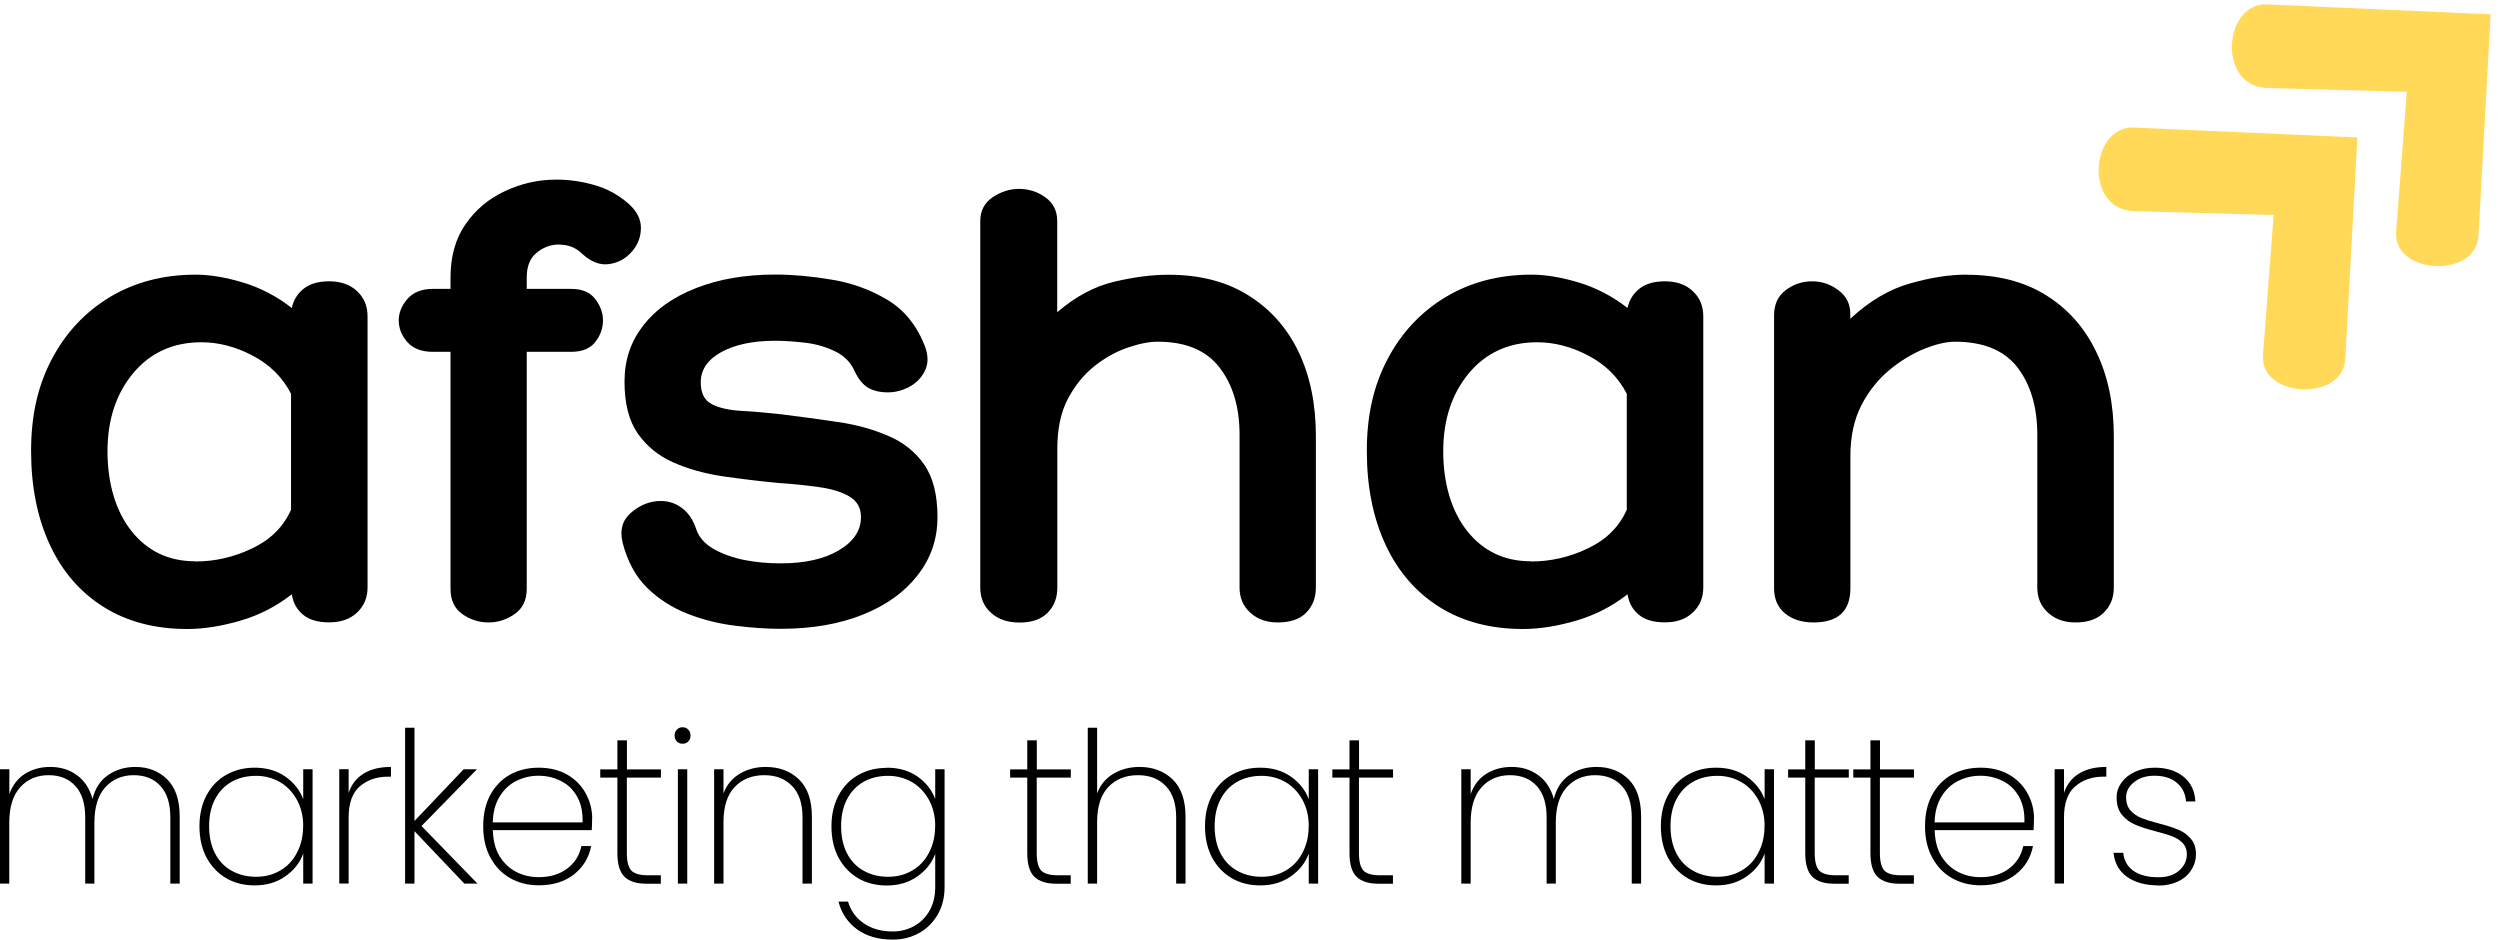
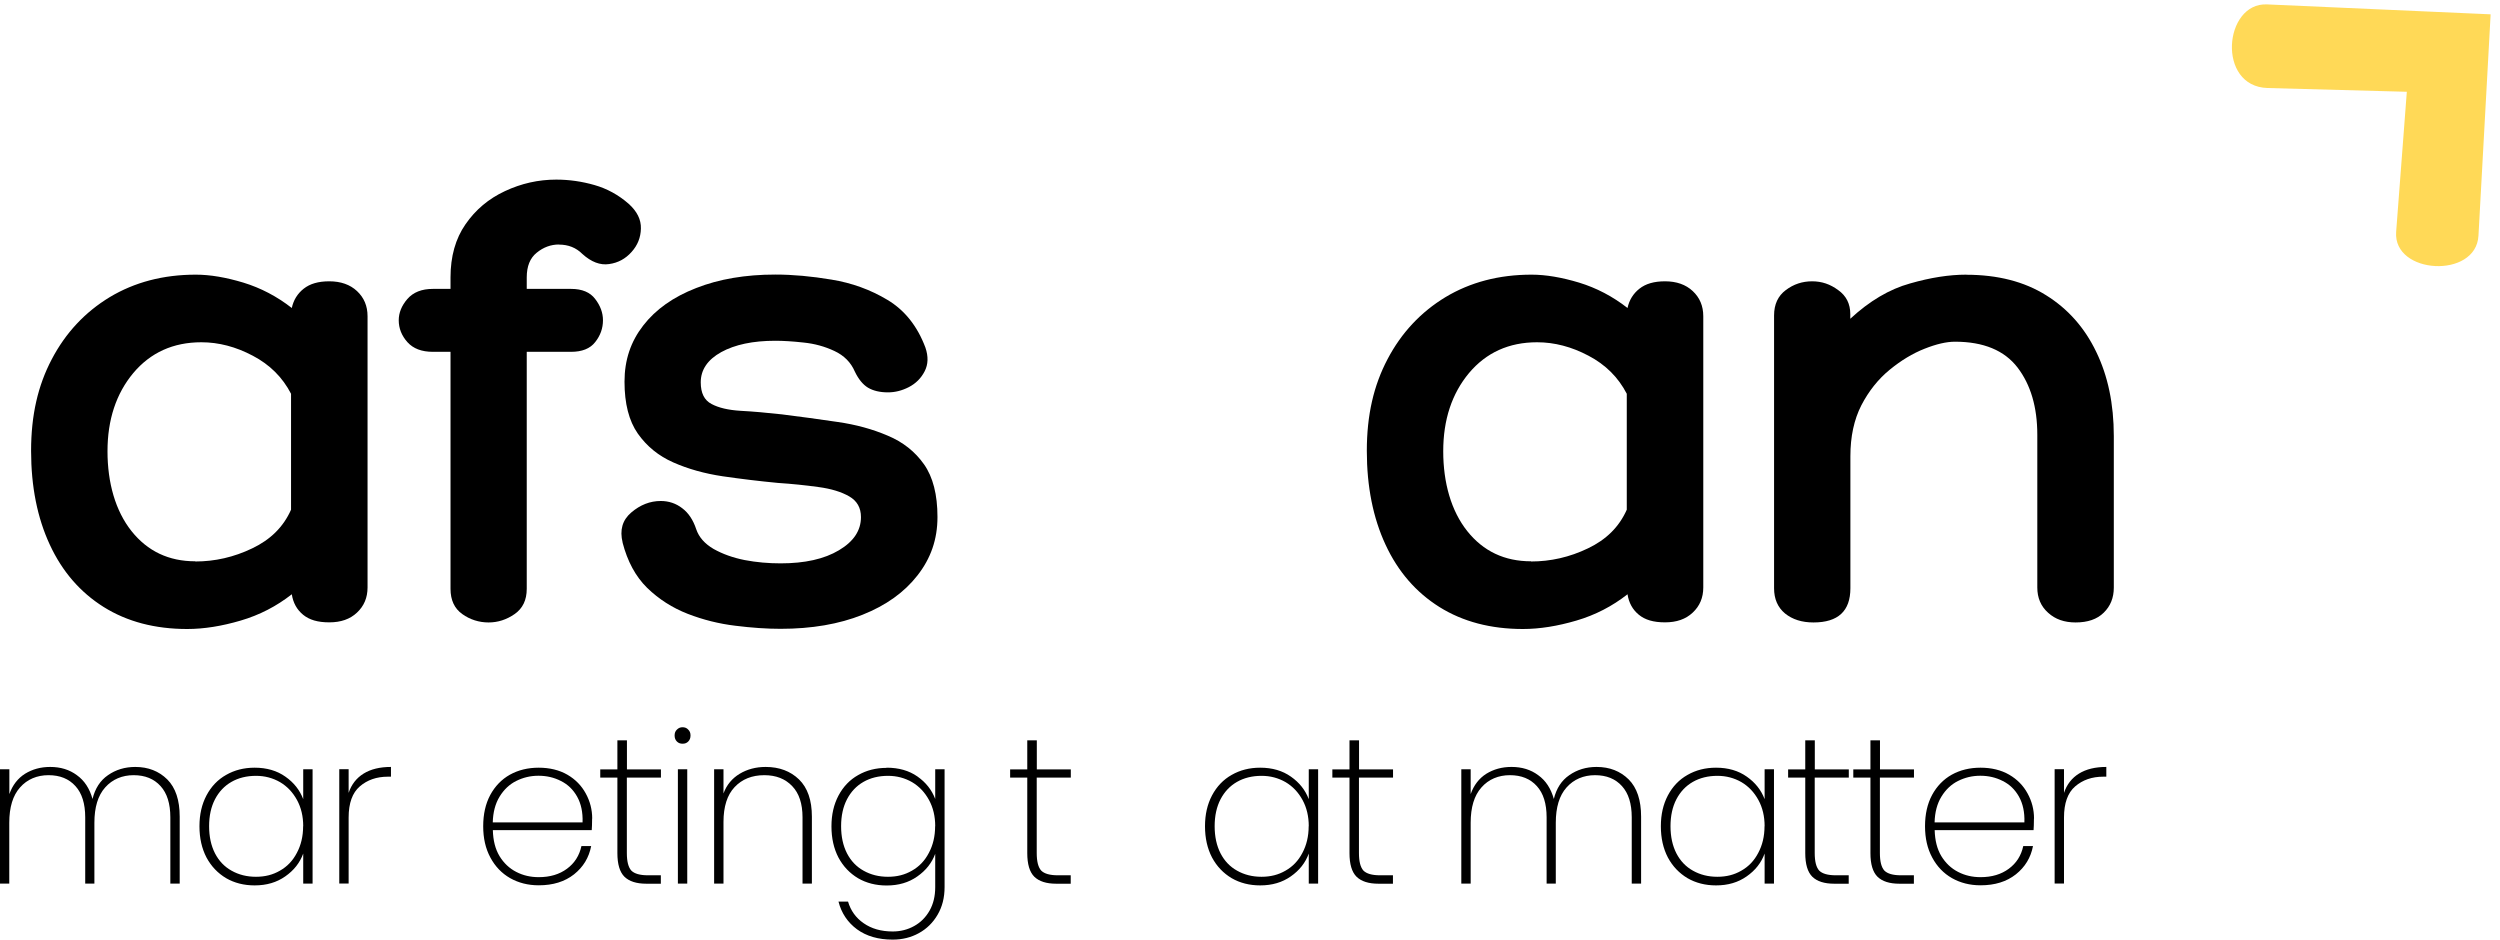
<svg xmlns="http://www.w3.org/2000/svg" id="Layer_2" data-name="Layer 2" viewBox="0 0 266.97 100.34">
  <defs>
    <style>      .cls-1 {        clip-path: url(#clippath-2);      }      .cls-2 {        fill: #ffd957;      }      .cls-3 {        clip-path: url(#clippath-1);      }      .cls-4 {        clip-path: url(#clippath-4);      }      .cls-5 {        clip-path: url(#clippath);      }      .cls-6 {        fill: none;      }      .cls-7 {        clip-path: url(#clippath-3);      }      .cls-8 {        clip-path: url(#clippath-5);      }    </style>
    <clipPath id="clippath">
      <rect class="cls-6" x="222.97" y="13.33" width="29.33" height="29.33" />
    </clipPath>
    <clipPath id="clippath-1">
      <rect class="cls-6" x="228.32" y="3.46" width="27" height="40" transform="translate(48.32 170.38) rotate(-42.75)" />
    </clipPath>
    <clipPath id="clippath-2">
-       <rect class="cls-6" x="228.32" y="3.46" width="27" height="40" transform="translate(48.32 170.38) rotate(-42.75)" />
-     </clipPath>
+       </clipPath>
    <clipPath id="clippath-3">
      <rect class="cls-6" x="237.63" width="29.33" height="29.33" />
    </clipPath>
    <clipPath id="clippath-4">
      <rect class="cls-6" x="242.55" y="-9.69" width="27" height="40" transform="translate(61.02 176.54) rotate(-42.75)" />
    </clipPath>
    <clipPath id="clippath-5">
      <rect class="cls-6" x="242.55" y="-9.69" width="27" height="40" transform="translate(61.02 176.54) rotate(-42.75)" />
    </clipPath>
  </defs>
  <g id="Layer_1-2" data-name="Layer 1">
    <g>
      <g class="cls-5">
        <g class="cls-3">
          <g class="cls-1">
            <path class="cls-2" d="m251.75,14.68l-23.89-1.06c-4.61-.2-5.4,8.79.07,8.93l14.87.41-1.14,14.96c-.35,4.56,8.54,5.04,8.79.41l1.29-23.64Z" />
          </g>
        </g>
      </g>
      <g class="cls-7">
        <g class="cls-4">
          <g class="cls-8">
            <path class="cls-2" d="m265.98,1.53l-23.89-1.06c-4.61-.21-5.4,8.78.07,8.93l14.86.4-1.14,14.96c-.34,4.56,8.54,5.04,8.79.41l1.3-23.64Z" />
          </g>
        </g>
      </g>
      <path d="m35.16,30.04c1.23,0,2.22.35,2.96,1.04.75.7,1.13,1.59,1.13,2.69v28.96c0,1.1-.38,1.99-1.13,2.69-.74.7-1.72,1.04-2.96,1.04s-2.13-.27-2.79-.81c-.67-.55-1.07-1.28-1.21-2.19-1.63,1.28-3.45,2.22-5.46,2.81-2,.59-3.91.9-5.71.9-3.43,0-6.41-.78-8.92-2.35-2.5-1.57-4.42-3.78-5.75-6.65-1.33-2.86-2-6.2-2-10.02s.73-6.98,2.21-9.79c1.48-2.82,3.55-5.03,6.19-6.63,2.65-1.59,5.71-2.4,9.19-2.4,1.53,0,3.22.29,5.08.85,1.86.57,3.58,1.47,5.17,2.71.18-.84.6-1.53,1.27-2.06.67-.53,1.57-.79,2.73-.79Zm-14.31,29.92c2.09,0,4.13-.46,6.08-1.4,1.96-.93,3.34-2.3,4.15-4.13v-12.38c-.91-1.76-2.27-3.11-4.08-4.06-1.81-.96-3.64-1.44-5.5-1.44-3,0-5.43,1.1-7.27,3.29-1.83,2.2-2.75,4.98-2.75,8.35s.85,6.37,2.56,8.52c1.72,2.16,3.99,3.23,6.81,3.23Z" />
      <path d="m59.69,26.11c-.86,0-1.66.29-2.38.88-.71.57-1.06,1.45-1.06,2.63v1.23h4.73c1.18,0,2.04.36,2.58,1.08.55.71.83,1.47.83,2.27,0,.86-.28,1.64-.83,2.33-.54.7-1.41,1.04-2.58,1.04h-4.73v25.31c0,1.2-.43,2.09-1.29,2.69-.86.6-1.79.9-2.79.9s-1.98-.3-2.81-.9c-.83-.59-1.25-1.49-1.25-2.69v-25.31h-1.88c-1.2,0-2.1-.34-2.73-1.04-.61-.69-.92-1.47-.92-2.33,0-.8.31-1.56.92-2.27.63-.72,1.53-1.08,2.73-1.08h1.88v-1.23c0-2.23.53-4.13,1.6-5.67,1.07-1.55,2.47-2.73,4.21-3.54,1.75-.82,3.57-1.23,5.48-1.23,1.39,0,2.75.2,4.08.58,1.33.38,2.55,1.04,3.65,2,.9.81,1.34,1.69,1.31,2.65-.02.95-.35,1.78-1,2.5-.64.72-1.44,1.16-2.4,1.29-.95.14-1.9-.22-2.85-1.08-.67-.67-1.5-1-2.5-1Z" />
      <path d="m66.49,57.94c-.33-1.33-.03-2.4.92-3.21.96-.82,2.01-1.23,3.15-1.23.86,0,1.63.26,2.29.77.67.5,1.17,1.25,1.5,2.25.29.85.91,1.55,1.85,2.1.96.54,2.07.94,3.33,1.19,1.26.24,2.54.35,3.83.35,2.58,0,4.66-.46,6.23-1.4,1.57-.93,2.35-2.11,2.35-3.54,0-1-.42-1.73-1.25-2.21-.83-.48-1.93-.82-3.29-1-1.36-.19-2.81-.34-4.33-.44-2-.19-3.97-.43-5.9-.71-1.93-.29-3.69-.78-5.27-1.48-1.57-.69-2.83-1.72-3.79-3.08-.95-1.36-1.42-3.21-1.42-5.54s.67-4.29,2-6c1.33-1.72,3.21-3.05,5.65-4,2.44-.96,5.26-1.44,8.46-1.44,1.86,0,3.86.18,6,.54,2.15.35,4.15,1.07,5.98,2.17,1.83,1.1,3.18,2.79,4.04,5.08.33.96.3,1.81-.08,2.54-.38.74-.94,1.3-1.69,1.69-.74.38-1.48.56-2.23.56-.86,0-1.57-.17-2.13-.5-.54-.33-1.01-.9-1.4-1.71-.43-1-1.16-1.73-2.19-2.21-1.02-.48-2.11-.78-3.29-.9-1.17-.13-2.18-.19-3.02-.19-2.39,0-4.31.41-5.77,1.21-1.46.81-2.19,1.89-2.19,3.23,0,1.14.38,1.91,1.15,2.31.76.41,1.8.65,3.1.73,1.32.07,2.79.2,4.42.38,2,.25,3.98.52,5.94.81,1.96.28,3.74.77,5.35,1.46,1.63.68,2.92,1.7,3.88,3.06.96,1.36,1.44,3.24,1.44,5.63s-.71,4.41-2.13,6.23c-1.41,1.81-3.36,3.21-5.88,4.21-2.5,1-5.42,1.5-8.75,1.5-1.47,0-3.08-.11-4.83-.33-1.74-.21-3.43-.63-5.08-1.27-1.64-.64-3.08-1.56-4.33-2.77-1.24-1.22-2.11-2.84-2.63-4.85Z" />
-       <path d="m124.79,29.34c3.33,0,6.17.73,8.5,2.19,2.34,1.45,4.14,3.46,5.38,6.04,1.23,2.57,1.85,5.57,1.85,9v16.17c0,1.1-.35,1.99-1.04,2.69-.68.7-1.7,1.04-3.04,1.04-1.18,0-2.16-.34-2.92-1.04-.77-.69-1.15-1.59-1.15-2.69v-16.31c0-2.94-.71-5.33-2.13-7.17-1.41-1.84-3.6-2.77-6.6-2.77-.92,0-1.99.21-3.21.63-1.21.41-2.39,1.06-3.54,1.96-1.14.91-2.09,2.07-2.85,3.5-.75,1.43-1.13,3.2-1.13,5.29v14.88c0,1.1-.35,1.99-1.04,2.69-.7.7-1.69,1.04-2.98,1.04s-2.3-.34-3.06-1.04c-.77-.69-1.15-1.59-1.15-2.69V23.61c0-1.09.44-1.94,1.31-2.54.89-.59,1.83-.9,2.83-.9s1.98.3,2.81.9c.84.6,1.27,1.45,1.27,2.54v9.73c1.94-1.67,3.96-2.75,6.06-3.25,2.11-.5,4.05-.75,5.81-.75Z" />
      <path d="m177.8,30.04c1.23,0,2.22.35,2.96,1.04.75.7,1.13,1.59,1.13,2.69v28.96c0,1.1-.38,1.99-1.13,2.69-.74.7-1.72,1.04-2.96,1.04s-2.13-.27-2.79-.81c-.67-.55-1.07-1.28-1.21-2.19-1.63,1.28-3.45,2.22-5.46,2.81-2,.59-3.91.9-5.71.9-3.43,0-6.41-.78-8.92-2.35-2.5-1.57-4.42-3.78-5.75-6.65-1.33-2.86-2-6.2-2-10.02s.73-6.98,2.21-9.79c1.48-2.82,3.55-5.03,6.19-6.63,2.65-1.59,5.71-2.4,9.19-2.4,1.53,0,3.22.29,5.08.85,1.86.57,3.58,1.47,5.17,2.71.18-.84.6-1.53,1.27-2.06.67-.53,1.57-.79,2.73-.79Zm-14.31,29.92c2.09,0,4.13-.46,6.08-1.4,1.96-.93,3.34-2.3,4.15-4.13v-12.38c-.91-1.76-2.27-3.11-4.08-4.06-1.81-.96-3.64-1.44-5.5-1.44-3,0-5.43,1.1-7.27,3.29-1.83,2.2-2.75,4.98-2.75,8.35s.85,6.37,2.56,8.52c1.72,2.16,3.99,3.23,6.81,3.23Z" />
      <path d="m209.98,29.34c3.34,0,6.19.73,8.52,2.19,2.33,1.45,4.11,3.46,5.35,6.04,1.25,2.57,1.88,5.57,1.88,9v16.17c0,1.1-.36,1.99-1.08,2.69-.71.7-1.71,1.04-3,1.04-1.2,0-2.18-.34-2.94-1.04-.77-.69-1.15-1.59-1.15-2.69v-16.31c0-2.94-.7-5.33-2.1-7.17-1.41-1.84-3.64-2.77-6.69-2.77-.91,0-1.99.25-3.25.75-1.27.5-2.51,1.25-3.73,2.25-1.22,1-2.23,2.27-3.02,3.79-.78,1.53-1.17,3.34-1.17,5.44v14.1c0,2.43-1.31,3.65-3.94,3.65-1.24,0-2.25-.32-3.04-.96-.78-.65-1.17-1.55-1.17-2.69v-29.13c0-1.19.42-2.09,1.25-2.71.83-.63,1.77-.94,2.81-.94s1.94.31,2.79.94c.86.61,1.29,1.47,1.29,2.56v.5c2.05-1.9,4.18-3.16,6.38-3.77,2.19-.63,4.19-.94,6-.94Z" />
      <path d="m14.44,81.9c1.39,0,2.53.45,3.42,1.33.89.89,1.33,2.22,1.33,3.98v7.15h-1v-7.08c0-1.46-.35-2.57-1.04-3.33-.7-.78-1.66-1.17-2.88-1.17s-2.27.44-3.04,1.31c-.77.86-1.15,2.12-1.15,3.77v6.5h-.98v-7.08c0-1.46-.35-2.57-1.04-3.33-.7-.78-1.66-1.17-2.88-1.17s-2.28.44-3.04,1.31c-.77.86-1.15,2.12-1.15,3.77v6.5H0v-12.21h1v2.65c.34-.96.9-1.68,1.67-2.17.78-.48,1.67-.73,2.69-.73,1.11,0,2.06.29,2.85.88.8.57,1.36,1.42,1.67,2.54.28-1.13.82-1.97,1.65-2.54.83-.58,1.8-.88,2.92-.88Z" />
      <path d="m21.3,88.23c0-1.25.25-2.34.75-3.29.51-.96,1.21-1.69,2.1-2.19.89-.51,1.9-.77,3.04-.77,1.29,0,2.39.32,3.29.96.9.63,1.53,1.43,1.9,2.4v-3.19h1v12.21h-1v-3.21c-.36.99-1,1.8-1.92,2.44-.91.64-1.99.96-3.27.96-1.14,0-2.16-.26-3.04-.77-.89-.53-1.59-1.26-2.1-2.21-.5-.96-.75-2.07-.75-3.33Zm11.08,0c0-1.05-.22-1.99-.67-2.81-.45-.82-1.05-1.45-1.81-1.9-.77-.44-1.62-.67-2.56-.67-1,0-1.88.22-2.63.65-.75.43-1.33,1.05-1.75,1.85-.42.81-.63,1.77-.63,2.88s.21,2.08.63,2.9c.42.81,1.01,1.43,1.77,1.85.76.43,1.63.65,2.6.65s1.8-.21,2.56-.65c.78-.44,1.38-1.07,1.81-1.9.44-.82.67-1.77.67-2.85Z" />
      <path d="m37.23,84.67c.3-.9.84-1.59,1.6-2.06.76-.47,1.73-.71,2.92-.71v1.04h-.33c-1.2,0-2.2.35-3,1.04-.79.68-1.19,1.79-1.19,3.33v7.04h-1v-12.21h1v2.52Z" />
-       <path d="m49.59,94.36l-5.33-5.6v5.6h-1v-16.65h1v9.96l5.25-5.52h1.42l-5.92,6.06,5.98,6.15h-1.4Z" />
      <path d="m63.23,87.42c0,.54-.02.95-.04,1.23h-10.56c.03,1.1.26,2.02.71,2.77.46.75,1.05,1.31,1.79,1.69.73.38,1.53.56,2.4.56,1.21,0,2.21-.3,3.02-.9.8-.59,1.32-1.4,1.54-2.42h1.04c-.24,1.24-.85,2.24-1.83,3.02-.99.78-2.24,1.17-3.77,1.17-1.14,0-2.16-.26-3.06-.77-.89-.51-1.59-1.24-2.1-2.19-.52-.96-.77-2.07-.77-3.35s.25-2.39.75-3.33c.51-.94,1.21-1.67,2.1-2.17.9-.5,1.93-.75,3.08-.75s2.2.25,3.06.75c.86.5,1.51,1.17,1.96,2,.46.83.69,1.73.69,2.69Zm-1.02.4c.04-1.08-.16-2-.58-2.75-.42-.75-.99-1.3-1.73-1.67-.74-.38-1.54-.56-2.4-.56s-1.64.19-2.38.56c-.72.36-1.31.92-1.77,1.67s-.7,1.67-.73,2.75h9.58Z" />
      <path d="m66.94,83.03v8.06c0,.91.16,1.53.48,1.88.33.33.92.5,1.77.5h1.38v.9h-1.54c-1.06,0-1.84-.25-2.35-.75-.5-.5-.75-1.34-.75-2.52v-8.06h-1.83v-.88h1.83v-3.1h1.02v3.1h3.63v.88h-3.63Z" />
      <path d="m72.89,79.42c-.24,0-.44-.07-.6-.23-.17-.17-.25-.38-.25-.65s.08-.47.25-.63c.17-.17.36-.25.6-.25s.45.08.6.25c.17.16.25.36.25.63s-.08.48-.25.65c-.16.16-.35.23-.6.23Zm.5,2.73v12.21h-1v-12.21h1Z" />
      <path d="m81.76,81.9c1.46,0,2.65.45,3.56,1.33.92.89,1.38,2.22,1.38,3.98v7.15h-1v-7.08c0-1.46-.37-2.57-1.1-3.33-.74-.78-1.73-1.17-2.98-1.17-1.32,0-2.38.43-3.17,1.27-.79.83-1.19,2.08-1.19,3.73v6.58h-1v-12.21h1v2.58c.34-.92.92-1.61,1.73-2.1.8-.48,1.73-.73,2.77-.73Z" />
      <path d="m94.68,81.98c1.29,0,2.39.31,3.29.94.9.63,1.53,1.43,1.9,2.4v-3.17h1v12.58c0,1.13-.25,2.11-.75,2.96-.49.84-1.16,1.5-2,1.96-.83.46-1.77.69-2.79.69-1.54,0-2.81-.37-3.81-1.1-1-.74-1.66-1.72-1.98-2.96h1.02c.29.97.84,1.74,1.67,2.31.83.58,1.86.88,3.1.88.84,0,1.61-.2,2.29-.58.69-.38,1.24-.93,1.65-1.65.4-.71.6-1.54.6-2.5v-3.56c-.36.97-1,1.78-1.92,2.42-.91.64-1.99.96-3.27.96-1.14,0-2.16-.26-3.04-.77-.89-.53-1.59-1.26-2.1-2.21-.5-.96-.75-2.07-.75-3.33s.25-2.34.75-3.29c.51-.96,1.21-1.69,2.1-2.19.89-.51,1.9-.77,3.04-.77Zm5.19,6.25c0-1.05-.22-1.99-.67-2.81-.45-.82-1.05-1.45-1.81-1.9-.77-.44-1.62-.67-2.56-.67-1,0-1.88.22-2.63.65-.75.43-1.33,1.05-1.75,1.85-.42.81-.63,1.77-.63,2.88s.21,2.08.63,2.9c.42.81,1.01,1.43,1.77,1.85.76.43,1.63.65,2.6.65s1.8-.21,2.56-.65c.78-.44,1.38-1.07,1.81-1.9.44-.82.67-1.77.67-2.85Z" />
      <path d="m110.71,83.03v8.06c0,.91.16,1.53.48,1.88.33.33.92.5,1.77.5h1.38v.9h-1.54c-1.06,0-1.84-.25-2.35-.75-.5-.5-.75-1.34-.75-2.52v-8.06h-1.83v-.88h1.83v-3.1h1.02v3.1h3.63v.88h-3.63Z" />
-       <path d="m121.68,81.9c1.44,0,2.63.45,3.54,1.33.92.89,1.38,2.22,1.38,3.98v7.15h-1v-7.08c0-1.46-.37-2.57-1.1-3.33-.74-.78-1.73-1.17-2.98-1.17-1.32,0-2.38.43-3.17,1.27-.79.83-1.19,2.08-1.19,3.73v6.58h-1v-16.65h1v7.02c.34-.92.92-1.61,1.73-2.1.82-.48,1.75-.73,2.79-.73Z" />
      <path d="m128.68,88.23c0-1.25.25-2.34.75-3.29.51-.96,1.21-1.69,2.1-2.19.89-.51,1.9-.77,3.04-.77,1.29,0,2.39.32,3.29.96.9.63,1.53,1.43,1.9,2.4v-3.19h1v12.21h-1v-3.21c-.36.99-1,1.8-1.92,2.44-.91.64-1.99.96-3.27.96-1.14,0-2.16-.26-3.04-.77-.89-.53-1.59-1.26-2.1-2.21-.5-.96-.75-2.07-.75-3.33Zm11.08,0c0-1.05-.22-1.99-.67-2.81-.45-.82-1.05-1.45-1.81-1.9-.77-.44-1.62-.67-2.56-.67-1,0-1.88.22-2.63.65-.75.43-1.33,1.05-1.75,1.85-.42.81-.63,1.77-.63,2.88s.21,2.08.63,2.9c.42.81,1.01,1.43,1.77,1.85.76.43,1.63.65,2.6.65s1.8-.21,2.56-.65c.78-.44,1.38-1.07,1.81-1.9.44-.82.67-1.77.67-2.85Z" />
      <path d="m145.12,83.03v8.06c0,.91.16,1.53.48,1.88.33.33.92.5,1.77.5h1.38v.9h-1.54c-1.06,0-1.84-.25-2.35-.75-.5-.5-.75-1.34-.75-2.52v-8.06h-1.83v-.88h1.83v-3.1h1.02v3.1h3.63v.88h-3.63Z" />
      <path d="m170.5,81.9c1.39,0,2.53.45,3.42,1.33.89.89,1.33,2.22,1.33,3.98v7.15h-1v-7.08c0-1.46-.35-2.57-1.04-3.33-.7-.78-1.66-1.17-2.88-1.17s-2.27.44-3.04,1.31c-.77.86-1.15,2.12-1.15,3.77v6.5h-.98v-7.08c0-1.46-.35-2.57-1.04-3.33-.7-.78-1.66-1.17-2.88-1.17s-2.28.44-3.04,1.31c-.77.86-1.15,2.12-1.15,3.77v6.5h-1v-12.21h1v2.65c.34-.96.9-1.68,1.67-2.17.78-.48,1.67-.73,2.69-.73,1.11,0,2.06.29,2.85.88.8.57,1.36,1.42,1.67,2.54.28-1.13.82-1.97,1.65-2.54.83-.58,1.8-.88,2.92-.88Z" />
      <path d="m177.36,88.23c0-1.25.25-2.34.75-3.29.51-.96,1.21-1.69,2.1-2.19.89-.51,1.9-.77,3.04-.77,1.29,0,2.39.32,3.29.96.9.63,1.53,1.43,1.9,2.4v-3.19h1v12.21h-1v-3.21c-.36.99-1,1.8-1.92,2.44-.91.64-1.99.96-3.27.96-1.14,0-2.16-.26-3.04-.77-.89-.53-1.59-1.26-2.1-2.21-.5-.96-.75-2.07-.75-3.33Zm11.08,0c0-1.05-.22-1.99-.67-2.81-.45-.82-1.05-1.45-1.81-1.9-.77-.44-1.62-.67-2.56-.67-1,0-1.88.22-2.63.65-.75.43-1.33,1.05-1.75,1.85-.42.81-.63,1.77-.63,2.88s.21,2.08.63,2.9c.42.81,1.01,1.43,1.77,1.85.76.43,1.63.65,2.6.65s1.8-.21,2.56-.65c.78-.44,1.38-1.07,1.81-1.9.44-.82.67-1.77.67-2.85Z" />
      <path d="m193.79,83.03v8.06c0,.91.16,1.53.48,1.88.33.33.92.5,1.77.5h1.38v.9h-1.54c-1.06,0-1.84-.25-2.35-.75-.5-.5-.75-1.34-.75-2.52v-8.06h-1.83v-.88h1.83v-3.1h1.02v3.1h3.63v.88h-3.63Z" />
      <path d="m200.75,83.03v8.06c0,.91.16,1.53.48,1.88.33.33.92.5,1.77.5h1.38v.9h-1.54c-1.06,0-1.84-.25-2.35-.75-.5-.5-.75-1.34-.75-2.52v-8.06h-1.83v-.88h1.83v-3.1h1.02v3.1h3.63v.88h-3.63Z" />
      <path d="m217.2,87.42c0,.54-.02.95-.04,1.23h-10.56c.03,1.1.26,2.02.71,2.77.46.75,1.05,1.31,1.79,1.69.73.38,1.53.56,2.4.56,1.21,0,2.21-.3,3.02-.9.8-.59,1.32-1.4,1.54-2.42h1.04c-.24,1.24-.85,2.24-1.83,3.02-.99.78-2.24,1.17-3.77,1.17-1.14,0-2.16-.26-3.06-.77-.89-.51-1.59-1.24-2.1-2.19-.52-.96-.77-2.07-.77-3.35s.25-2.39.75-3.33c.51-.94,1.21-1.67,2.1-2.17.9-.5,1.93-.75,3.08-.75s2.2.25,3.06.75c.86.5,1.51,1.17,1.96,2,.46.83.69,1.73.69,2.69Zm-1.02.4c.04-1.08-.16-2-.58-2.75-.42-.75-.99-1.3-1.73-1.67-.74-.38-1.54-.56-2.4-.56s-1.64.19-2.38.56c-.72.36-1.31.92-1.77,1.67s-.7,1.67-.73,2.75h9.58Z" />
      <path d="m220.41,84.67c.3-.9.84-1.59,1.6-2.06.76-.47,1.73-.71,2.92-.71v1.04h-.33c-1.2,0-2.2.35-3,1.04-.79.68-1.19,1.79-1.19,3.33v7.04h-1v-12.21h1v2.52Z" />
-       <path d="m230.49,94.55c-1.36,0-2.47-.3-3.33-.9-.86-.61-1.35-1.47-1.46-2.58h1.04c.07.81.43,1.45,1.08,1.92.65.46,1.54.69,2.67.69.93,0,1.67-.23,2.21-.71.55-.48.83-1.07.83-1.75,0-.48-.15-.88-.44-1.19-.29-.3-.66-.54-1.1-.71-.43-.17-1.02-.34-1.77-.54-.91-.23-1.64-.47-2.19-.71-.56-.23-1.03-.58-1.42-1.04-.39-.47-.58-1.09-.58-1.88,0-.57.17-1.09.52-1.58.34-.48.82-.86,1.44-1.15.61-.29,1.31-.44,2.1-.44,1.26,0,2.29.32,3.08.96.79.64,1.21,1.52,1.27,2.65h-1c-.06-.82-.38-1.48-.96-1.98-.58-.51-1.39-.77-2.42-.77-.88,0-1.6.23-2.17.69-.57.45-.85.99-.85,1.63,0,.57.16,1.04.48,1.4.32.35.71.62,1.19.81.47.18,1.09.38,1.88.58.86.22,1.55.45,2.06.67.53.22.96.54,1.31.96.36.41.54.95.54,1.65,0,.63-.18,1.2-.52,1.71-.33.52-.81.92-1.44,1.21-.61.28-1.3.42-2.06.42Z" />
    </g>
  </g>
</svg>